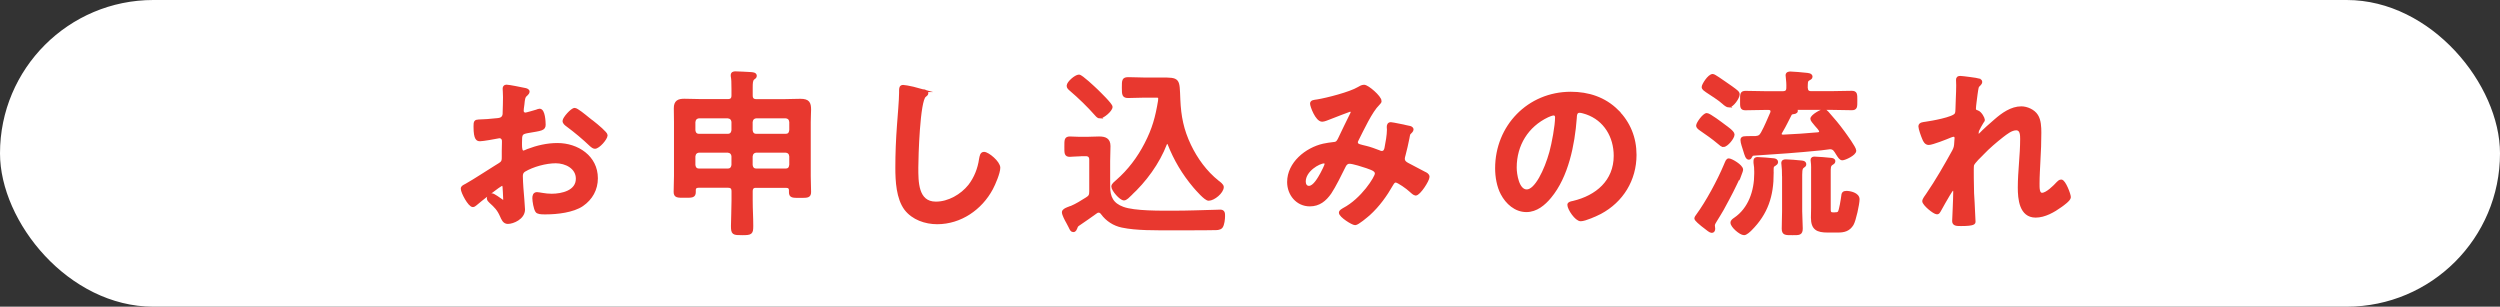
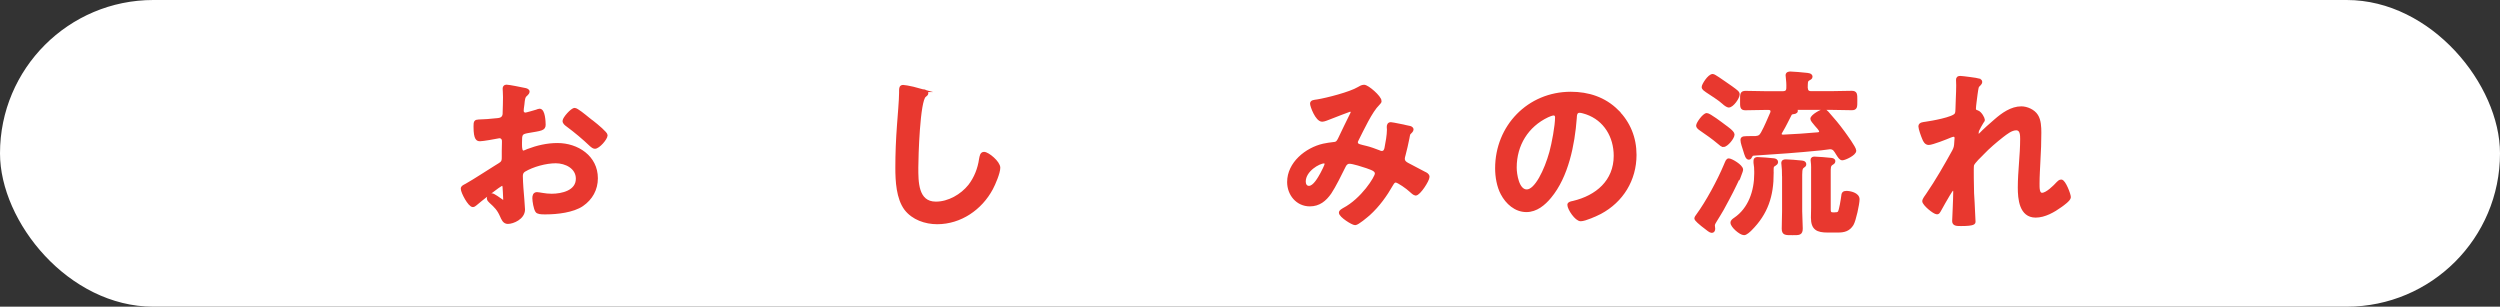
<svg xmlns="http://www.w3.org/2000/svg" id="_レイヤー_2" data-name="レイヤー 2" viewBox="0 0 447.12 54.85">
  <rect x="0" y="0" width="447.12" height="54.85" fill="#333333" stroke="none" />
  <defs>
    <style>
      .cls-1 {
        fill: #fff;
      }

      .cls-2 {
        fill: #e8382f;
        stroke: #e8382f;
        stroke-miterlimit: 10;
        stroke-width: .5px;
      }
    </style>
  </defs>
  <g id="_編集モード" data-name="編集モード">
    <g>
      <rect class="cls-1" x="0" y="0" width="447.12" height="54.85" rx="27.42" ry="27.42" />
      <g>
        <path class="cls-2" d="M89.8,32.98c-.38,0-4.19,3.07-4.74,3.55-.13.1-.32.26-.48.26-.64,0-1.92-2.4-1.92-3.04,0-.35.35-.45.74-.67,1.79-1.02,3.49-2.18,5.25-3.26,1.22-.74,1.34-.77,1.34-1.76v-1.09c0-.48.03-.96.03-1.44v-.32c0-.42-.29-.74-.7-.74-.06,0-.13.03-.19.03-.61.13-2.78.51-3.26.51-.42,0-.93-.03-.93-2.37,0-.86.06-.99.67-1.02.99-.03,2.11-.1,3.1-.22.42-.03.9-.06,1.18-.38.26-.29.26-.61.26-.96.03-.9.06-1.79.06-2.69,0-.64-.06-1.38-.06-1.5,0-.26.1-.48.42-.48.48,0,2.62.45,3.26.58.19.03.64.13.64.42,0,.19-.19.38-.32.51-.48.38-.51.77-.61,1.76-.03.19-.06.45-.1.74,0,.13-.03.32-.03.45,0,.29.26.54.54.54.22,0,1.7-.45,2.02-.54.16-.06.38-.16.54-.16.74,0,.83,2.08.83,2.62,0,.83-.54.83-2.98,1.25-1.18.22-1.25.45-1.25,1.92v.45c0,.54.06,1.25.48,1.25.16,0,.61-.19.8-.29,1.7-.64,3.46-1.06,5.31-1.06,3.55,0,6.98,2.21,6.98,6.05,0,1.98-.93,3.65-2.56,4.77-1.63,1.12-4.51,1.44-6.43,1.44h-.38c-.51,0-1.18-.03-1.34-.35-.29-.45-.51-1.76-.51-2.3,0-.42.1-.83.58-.83.38,0,1.44.29,2.62.29,1.86,0,4.58-.61,4.58-2.94,0-2.02-2.05-3.01-3.84-3.01s-4.13.64-5.63,1.54c-.35.22-.51.54-.51.99,0,.38.06,1.66.1,2.11.06.67.29,3.55.29,3.87,0,1.57-1.95,2.34-2.82,2.34-.7,0-.93-.67-1.18-1.22-.51-1.15-1.02-1.66-1.95-2.5-.16-.16-.38-.35-.38-.61,0-.35.38-.64.7-.64.22,0,1.34.77,1.63.99.1.1.26.19.38.19.19,0,.22-.13.22-.26,0-.03-.06-1.34-.06-1.41,0-.16-.03-.32-.03-.45-.03-.58-.03-.9-.35-.9ZM105.96,21.81c.86.67,2.46,2.02,2.46,2.37,0,.61-1.38,2.18-2.02,2.18-.26,0-.51-.22-.7-.38-1.34-1.28-2.75-2.46-4.26-3.58-.22-.16-.58-.42-.58-.77,0-.48,1.41-2.08,1.92-2.08.38,0,1.7,1.09,2.4,1.66.26.19.51.42.77.61Z" />
-         <path class="cls-2" d="M135.27,33.33c-.61,0-.9.26-.9.9v1.66c0,1.63.1,2.88.1,4.51,0,1.31-.13,1.41-1.73,1.41s-1.76-.03-1.76-1.41c0-.7.1-3.14.1-4.51v-1.66c0-.64-.26-.9-.9-.9h-5.25c-.45,0-.74.19-.74.7v.32c0,.8-.45.77-1.73.77s-1.73.03-1.73-.8.06-1.98.06-2.85v-9.66c0-.83-.03-1.63-.03-2.46,0-1.18.58-1.44,1.63-1.44.99,0,1.98.06,2.98.06h4.8c.64,0,.9-.29.9-.9v-1.15c0-1.22-.03-1.79-.1-2.14-.03-.1-.03-.22-.03-.32,0-.38.26-.45.58-.45.67,0,2.05.1,2.78.13.26.03.8.03.8.42,0,.22-.16.32-.38.48-.32.26-.35.77-.35,1.63v1.41c0,.61.29.9.9.9h4.9c.99,0,1.98-.06,2.98-.06,1.41,0,1.66.51,1.66,1.7,0,.58-.06,1.31-.06,2.21v9.66c0,.93.06,1.89.06,2.85,0,.83-.42.8-1.73.8s-1.73.03-1.73-.77v-.32c0-.48-.26-.7-.74-.7h-5.34ZM131.07,21.81c-.06-.54-.35-.83-.9-.9h-5.15c-.54.06-.83.35-.9.9v1.47c.06.58.35.9.9.9h5.15c.54,0,.83-.32.9-.9v-1.47ZM131.07,27.95c-.06-.54-.35-.83-.9-.9h-5.15c-.54.06-.83.35-.9.9v1.54c.06.58.35.9.9.9h5.15c.54,0,.83-.32.9-.9v-1.54ZM141.41,21.81c-.06-.54-.32-.83-.9-.9h-5.25c-.54.06-.83.35-.9.9v1.47c.06.58.35.9.9.9h5.25c.58,0,.83-.32.9-.9v-1.47ZM141.41,27.95c-.06-.54-.32-.83-.9-.9h-5.25c-.54.06-.83.35-.9.9v1.54c.06.58.35.9.9.9h5.25c.58,0,.83-.32.9-.9v-1.54Z" />
        <path class="cls-2" d="M165.14,16.21c.22.03.64.16.64.45,0,.22-.19.32-.38.48-1.12.83-1.41,10.98-1.41,12.8,0,2.5-.06,6.37,3.39,6.37,2.3,0,4.61-1.34,6.02-3.1,1.06-1.38,1.7-3.01,1.95-4.74.1-.51.16-1.06.64-1.06.7,0,2.66,1.63,2.66,2.59,0,.9-.86,2.91-1.31,3.74-1.92,3.58-5.57,6.11-9.73,6.11-2.11,0-4.32-.77-5.63-2.46-1.44-1.92-1.6-5.02-1.6-7.36,0-2.53.1-5.06.29-7.58.1-1.47.38-4.54.38-5.86v-.35c0-.48.03-.8.48-.8.54,0,2.98.58,3.62.77Z" />
-         <path class="cls-2" d="M193.07,27.7c-.58,0-1.18.1-1.76.1-.74,0-.7-.45-.7-1.54,0-1.22-.03-1.6.74-1.6.58,0,1.15.06,1.73.06h1.31c.7,0,1.44-.06,2.18-.06,1.06,0,1.79.26,1.79,1.47,0,.9-.06,1.79-.06,2.69v4.51c0,1.95.61,3.2,2.53,3.9,2.05.77,6.82.7,9.15.7,2.46,0,4.93-.1,7.36-.16.22,0,.7-.03.9-.03.61,0,.61.42.61.9,0,.51-.1,1.54-.42,1.95-.29.35-.9.32-1.28.32-1.28.03-2.59.03-3.9.03h-3.94c-2.62,0-6.08.06-8.61-.48-1.44-.29-2.72-1.12-3.58-2.3-.16-.22-.35-.38-.64-.38-.19,0-.32.06-.48.19-.83.61-2.27,1.6-3.17,2.21-.22.16-.29.26-.38.54-.1.22-.19.54-.48.54s-.38-.19-.64-.74c-.13-.22-.26-.48-.42-.8-.22-.38-.74-1.34-.74-1.76,0-.32.42-.51.8-.67l.26-.1c.16-.06.22-.1.38-.13.9-.38,1.89-.99,2.75-1.54.58-.35.7-.61.7-1.31v-5.63c0-.61-.29-.9-.9-.9h-1.09ZM196.72,20.95c-.26,0-.51-.26-.67-.45-1.38-1.57-3.01-3.14-4.58-4.48-.22-.19-.45-.38-.45-.67,0-.58,1.38-1.76,1.95-1.76.45,0,2.69,2.14,3.17,2.59.42.42,2.59,2.5,2.59,2.94,0,.61-1.47,1.82-2.02,1.82ZM202.12,34.83c-.22.22-.77.77-1.09.77-.61,0-2.02-1.63-2.02-2.24,0-.35.48-.7.77-.96,2.14-1.86,3.87-4.16,5.15-6.66,1.38-2.66,1.95-4.77,2.43-7.68,0-.13.03-.29.03-.42,0-.45-.32-.42-.64-.42h-2.37c-.86,0-1.73.06-2.59.06s-.9-.32-.9-1.6c0-1.34,0-1.63.93-1.63s1.76.06,2.66.06h3.07c3.39,0,3.14,0,3.3,3.71.13,3.01.61,5.44,1.92,8.19,1.18,2.46,2.85,4.77,5.02,6.5.26.19.83.61.83.93,0,.93-1.57,2.21-2.46,2.21-.58,0-2.11-1.79-2.53-2.27-1.98-2.34-3.46-4.83-4.58-7.68-.06-.1-.16-.22-.29-.22s-.22.13-.29.22c-1.31,3.42-3.68,6.66-6.37,9.12Z" />
        <path class="cls-2" d="M246.82,18.07c0,.22-.16.38-.32.54-1.28,1.22-2.85,4.61-3.71,6.3-.1.19-.19.35-.19.54,0,.58.64.61,1.76.9.58.13,1.63.51,2.21.74.16.06.35.16.54.16.48,0,.64-.32.74-.7.19-.96.45-2.4.45-3.36,0-.16-.03-.32-.03-.48,0-.32.1-.61.48-.61.26,0,2.85.54,3.23.64.22.03.58.13.58.42,0,.22-.26.45-.51.7-.1.1-.19.64-.22.83-.19,1.02-.45,2.05-.7,3.04-.06.19-.13.45-.13.64,0,.51.32.77.74.99.64.32,2.53,1.34,2.98,1.57.29.13.7.32.7.7,0,.61-1.6,3.1-2.24,3.1-.22,0-.7-.42-.96-.67-.42-.42-2.14-1.66-2.59-1.66-.35,0-.51.29-.67.54-1.12,1.98-2.46,3.84-4.16,5.38-.38.32-1.98,1.7-2.43,1.7-.48,0-2.66-1.38-2.66-1.98,0-.29.42-.48.61-.61,3.33-1.73,5.82-5.73,5.82-6.37,0-.58-.51-.8-1.7-1.22-.64-.22-2.46-.8-3.07-.8-.48,0-.74.29-.93.67-.61,1.25-1.82,3.68-2.56,4.77-.9,1.28-1.98,2.18-3.62,2.18-2.27,0-3.81-1.92-3.81-4.1,0-3.36,3.17-5.92,6.24-6.62.61-.13,1.22-.22,1.86-.29.61-.03.77-.38.99-.8.7-1.44,1.38-2.91,2.11-4.35.1-.16.16-.29.16-.45,0-.22-.19-.32-.35-.32-.1,0-2.69.99-3.74,1.41-.32.13-.93.38-1.25.38-.99,0-1.92-2.56-1.92-2.98s.48-.42,1.06-.51c1.76-.29,5.86-1.34,7.36-2.24.29-.16.61-.38.99-.38.64,0,2.88,1.95,2.88,2.66ZM236.8,28.98c-.9,0-3.52,1.47-3.52,3.49,0,.54.26,1.02.83,1.02.96,0,1.86-1.7,2.27-2.43.16-.29.77-1.47.77-1.73,0-.16-.1-.35-.35-.35Z" />
        <path class="cls-2" d="M289.21,19.83c2.14,2.14,3.23,4.83,3.23,7.87,0,4.45-2.34,8.26-6.24,10.34-.74.38-2.72,1.28-3.49,1.28-.83,0-2.14-1.98-2.14-2.69,0-.32.48-.38.8-.45,4.19-.99,7.49-3.74,7.49-8.32,0-3.42-1.79-6.5-5.12-7.65-.29-.1-.93-.29-1.22-.29-.74,0-.74.7-.77,1.25-.35,4.67-1.47,10.37-4.54,14.05-1.06,1.28-2.46,2.46-4.22,2.46-1.95,0-3.49-1.41-4.35-3.04-.7-1.31-.99-3.04-.99-4.54,0-7.49,5.73-13.44,13.28-13.44,3.14,0,6.02.93,8.29,3.17ZM276.77,20.75c-3.65,1.73-5.76,5.15-5.76,9.22,0,1.18.42,4.16,2.05,4.16s3.39-3.65,4.29-6.91c.42-1.54,1.02-4.7,1.02-6.24,0-.32-.16-.58-.51-.58-.26,0-.83.22-1.09.35Z" />
-         <path class="cls-2" d="M311.28,31.06c-1.38,2.94-1.66,3.49-3.23,6.37-.38.67-.8,1.34-1.22,2.02-.13.22-.38.58-.38.86,0,.19.06.42.06.61,0,.29-.13.48-.35.48-.29,0-.58-.26-1.76-1.18-.22-.16-1.12-.93-1.12-1.15,0-.16.19-.42.29-.54,1.76-2.4,3.81-6.21,4.96-8.96.32-.74.38-.99.67-.99.42,0,2.3,1.09,2.3,1.76,0,.16-.16.58-.22.74ZM308.24,26.03c-.29,0-.45-.16-.86-.51-1.06-.9-2.05-1.57-3.2-2.37-.22-.16-.58-.38-.58-.7,0-.38,1.12-1.98,1.66-1.98.45,0,2.62,1.66,3.14,2.05.35.26,1.57,1.09,1.57,1.54,0,.58-1.15,1.98-1.73,1.98ZM309.2,18.99c-.22,0-.7-.32-.96-.58-.67-.64-2.18-1.57-2.98-2.11-.26-.19-.67-.42-.67-.74,0-.38,1.06-2.08,1.73-2.08.29,0,1.66,1.02,2.11,1.31.48.32,1.95,1.34,2.27,1.66.1.1.19.26.19.42,0,.61-1.06,2.11-1.7,2.11ZM316.97,30.99c0,4-.99,7.14-3.87,10.02-.26.26-.83.8-1.18.8-.64,0-2.18-1.34-2.18-1.98,0-.32.32-.51.54-.67,2.66-1.79,3.71-5.02,3.71-8.1v-.35c0-.61-.03-.99-.13-1.6v-.32c0-.42.26-.45.48-.45.35,0,2.59.16,2.91.22.26.03.51.16.51.42,0,.22-.19.35-.35.45-.45.26-.45.35-.45,1.18v.38ZM313.13,28.02c-.06.13-.19.29-.35.29-.35,0-.51-.54-.77-1.41-.16-.54-.48-1.38-.48-1.86s.35-.45,1.89-.45h.51c.67-.06.93-.22,1.25-.8.64-1.15,1.12-2.37,1.66-3.58.03-.1.06-.19.06-.29,0-.38-.29-.51-.61-.51h-.48c-1.22,0-2.43.06-3.65.06-.74,0-.7-.35-.7-1.47,0-1.18-.03-1.5.74-1.5,1.22,0,2.4.06,3.62.06h3.01c.64,0,.9-.26.9-.86.03-.64-.03-1.31-.1-1.95,0-.06-.03-.19-.03-.29,0-.35.32-.42.61-.42.54,0,2.18.16,2.75.22.32.03.96.06.96.45,0,.26-.22.32-.48.48-.42.26-.35.61-.38,1.5.06.64.29.86.9.86h3.58c1.22,0,2.43-.06,3.65-.06.77,0,.74.38.74,1.5s.03,1.47-.74,1.47c-1.22,0-2.43-.06-3.65-.06h-6.34s-.1,0-.1.06c0,.03.03.06.06.1.1.06.13.13.13.26,0,.29-.38.32-.58.35-.22.03-.42.1-.51.29-.67,1.25-.77,1.63-1.7,3.2-.06.1-.1.16-.1.29,0,.29.26.38.51.38,2.08-.1,4.16-.22,6.24-.42.26-.03.45-.13.45-.42s-.61-.9-.8-1.12c-.45-.54-.77-.9-.77-1.12,0-.54,1.76-1.5,2.14-1.5.29,0,.45.19.64.38,1.18,1.34,1.82,2.08,2.88,3.52.38.54,2.05,2.78,2.05,3.3,0,.64-1.82,1.47-2.24,1.47-.35,0-.58-.42-.93-.96-.32-.51-.54-1.02-1.28-1.02-.1,0-1.41.19-1.5.19-4.48.45-7.71.67-12.19.96-.29.03-.38.19-.48.42ZM318.96,31.28c0-.61-.03-1.22-.1-1.82,0-.1-.03-.19-.03-.29,0-.38.29-.42.58-.42.54,0,2.02.13,2.62.19.29.03.77.03.77.45,0,.22-.13.26-.38.45-.38.29-.35.86-.35,2.37v5.57c0,1.02.1,2.05.1,3.07s-.42.96-1.6.96c-1.25,0-1.66.03-1.66-.93,0-1.02.06-2.08.06-3.1v-6.5ZM328.24,38.22c.26,0,.48-.03.67-.22.26-.32.58-2.43.64-2.91.03-.48.16-.7.67-.7.61,0,2.11.29,2.11,1.25,0,.83-.64,3.78-1.06,4.48-.61.99-1.44,1.22-2.53,1.22h-1.86c-1.86,0-2.75-.42-2.75-2.43,0-.58.03-1.15.03-1.73v-6.3c0-.61.03-1.41-.06-1.98,0-.1-.03-.19-.03-.29,0-.32.22-.35.48-.35.35,0,2.53.16,2.91.22.19.03.54.06.54.35,0,.26-.22.35-.38.45-.48.29-.45.77-.45,1.6v6.56c0,.7.22.8.86.8h.19Z" />
+         <path class="cls-2" d="M311.28,31.06c-1.38,2.94-1.66,3.49-3.23,6.37-.38.67-.8,1.34-1.22,2.02-.13.22-.38.58-.38.86,0,.19.06.42.06.61,0,.29-.13.48-.35.48-.29,0-.58-.26-1.76-1.18-.22-.16-1.12-.93-1.12-1.15,0-.16.19-.42.29-.54,1.76-2.4,3.81-6.21,4.96-8.96.32-.74.38-.99.67-.99.42,0,2.3,1.09,2.3,1.76,0,.16-.16.58-.22.74ZM308.24,26.03c-.29,0-.45-.16-.86-.51-1.06-.9-2.05-1.57-3.2-2.37-.22-.16-.58-.38-.58-.7,0-.38,1.12-1.98,1.66-1.98.45,0,2.62,1.66,3.14,2.05.35.26,1.57,1.09,1.57,1.54,0,.58-1.15,1.98-1.73,1.98ZM309.2,18.99c-.22,0-.7-.32-.96-.58-.67-.64-2.18-1.57-2.98-2.11-.26-.19-.67-.42-.67-.74,0-.38,1.06-2.08,1.73-2.08.29,0,1.66,1.02,2.11,1.31.48.32,1.95,1.34,2.27,1.66.1.1.19.26.19.42,0,.61-1.06,2.11-1.7,2.11M316.97,30.99c0,4-.99,7.14-3.87,10.02-.26.26-.83.8-1.18.8-.64,0-2.18-1.34-2.18-1.98,0-.32.32-.51.54-.67,2.66-1.79,3.71-5.02,3.71-8.1v-.35c0-.61-.03-.99-.13-1.6v-.32c0-.42.26-.45.48-.45.35,0,2.59.16,2.91.22.26.03.51.16.51.42,0,.22-.19.35-.35.45-.45.26-.45.35-.45,1.18v.38ZM313.13,28.02c-.06.13-.19.29-.35.29-.35,0-.51-.54-.77-1.41-.16-.54-.48-1.38-.48-1.86s.35-.45,1.89-.45h.51c.67-.06.93-.22,1.25-.8.64-1.15,1.12-2.37,1.66-3.58.03-.1.06-.19.06-.29,0-.38-.29-.51-.61-.51h-.48c-1.22,0-2.43.06-3.65.06-.74,0-.7-.35-.7-1.47,0-1.18-.03-1.5.74-1.5,1.22,0,2.4.06,3.62.06h3.01c.64,0,.9-.26.9-.86.03-.64-.03-1.31-.1-1.95,0-.06-.03-.19-.03-.29,0-.35.32-.42.61-.42.54,0,2.18.16,2.75.22.32.03.96.06.96.45,0,.26-.22.32-.48.48-.42.26-.35.61-.38,1.5.06.64.29.86.9.86h3.58c1.22,0,2.43-.06,3.65-.06.77,0,.74.38.74,1.5s.03,1.47-.74,1.47c-1.22,0-2.43-.06-3.65-.06h-6.34s-.1,0-.1.06c0,.03.03.06.06.1.1.06.13.13.13.26,0,.29-.38.32-.58.35-.22.03-.42.1-.51.29-.67,1.25-.77,1.63-1.7,3.2-.06.1-.1.16-.1.29,0,.29.26.38.51.38,2.08-.1,4.16-.22,6.24-.42.26-.03.45-.13.45-.42s-.61-.9-.8-1.12c-.45-.54-.77-.9-.77-1.12,0-.54,1.76-1.5,2.14-1.5.29,0,.45.19.64.38,1.18,1.34,1.82,2.08,2.88,3.52.38.54,2.05,2.78,2.05,3.3,0,.64-1.82,1.47-2.24,1.47-.35,0-.58-.42-.93-.96-.32-.51-.54-1.02-1.28-1.02-.1,0-1.41.19-1.5.19-4.48.45-7.71.67-12.19.96-.29.03-.38.19-.48.42ZM318.96,31.28c0-.61-.03-1.22-.1-1.82,0-.1-.03-.19-.03-.29,0-.38.29-.42.58-.42.54,0,2.02.13,2.62.19.29.03.77.03.77.45,0,.22-.13.26-.38.45-.38.29-.35.86-.35,2.37v5.57c0,1.02.1,2.05.1,3.07s-.42.96-1.6.96c-1.25,0-1.66.03-1.66-.93,0-1.02.06-2.08.06-3.1v-6.5ZM328.24,38.22c.26,0,.48-.03.67-.22.26-.32.58-2.43.64-2.91.03-.48.16-.7.67-.7.61,0,2.11.29,2.11,1.25,0,.83-.64,3.78-1.06,4.48-.61.99-1.44,1.22-2.53,1.22h-1.86c-1.86,0-2.75-.42-2.75-2.43,0-.58.03-1.15.03-1.73v-6.3c0-.61.03-1.41-.06-1.98,0-.1-.03-.19-.03-.29,0-.32.22-.35.48-.35.35,0,2.53.16,2.91.22.19.03.54.06.54.35,0,.26-.22.35-.38.45-.48.29-.45.77-.45,1.6v6.56c0,.7.22.8.86.8h.19Z" />
        <path class="cls-2" d="M353.92,14.29c.16.06.35.16.35.35s-.13.35-.26.48c-.42.35-.38.45-.58,1.76-.06.54-.29,2.11-.29,2.56,0,.35.22.45.51.54.58.19,1.09,1.22,1.09,1.47,0,.13-.13.26-.19.35-.16.22-.77,1.34-.86,1.57-.03.13-.06.35-.06.51s.06.32.26.32c.1,0,.19-.1.26-.16.67-.7,1.95-1.86,2.72-2.5,1.28-1.12,2.88-2.27,4.64-2.27.99,0,2.21.54,2.75,1.41.54.83.58,2.08.58,3.04,0,1.66-.06,3.33-.16,4.96-.06,1.38-.16,2.82-.16,4.16,0,.77-.03,1.89.7,1.89.86,0,2.24-1.38,2.82-2.02.16-.16.35-.35.61-.35.54,0,1.47,2.4,1.47,2.91,0,.45-1.18,1.28-1.54,1.54-1.28.93-2.91,1.86-4.51,1.86-2.69,0-2.94-3.1-2.94-5.12,0-2.88.42-5.79.42-8.67,0-.7,0-1.82-.96-1.82-.9,0-1.82.77-2.5,1.28-1.15.9-2.5,2.05-3.49,3.1-.42.42-1.6,1.54-1.79,2.05-.13.42,0,4.32,0,5.06,0,.19.06,1.15.1,1.7.06,1.31.16,3.04.16,3.39,0,.22.03.54-2.34.54-.77,0-1.34,0-1.34-.64,0-.29.19-3.84.19-5.28,0-.16-.06-.42-.29-.42s-.45.48-.77.96c-.35.58-1.34,2.3-1.66,2.91-.1.19-.22.38-.42.38-.54,0-2.4-1.57-2.4-2.11,0-.29.48-.93.64-1.15,1.73-2.53,3.23-5.15,4.7-7.81.32-.61.35-.93.38-1.5,0-.29.06-.58.06-.83s-.13-.48-.42-.48c-.16,0-.42.1-.58.16-.67.29-3.26,1.31-3.87,1.31-.51,0-.77-.48-.93-.9-.19-.42-.67-1.76-.67-2.18,0-.51.67-.51,1.06-.58.96-.13,5.02-.83,5.41-1.6.13-.22.16-.58.16-.96,0-.86.13-2.78.13-4.19,0-.38-.03-.77-.03-.99,0-.35.16-.45.51-.45s3.01.35,3.33.45Z" />
      </g>
    </g>
  </g>
</svg>